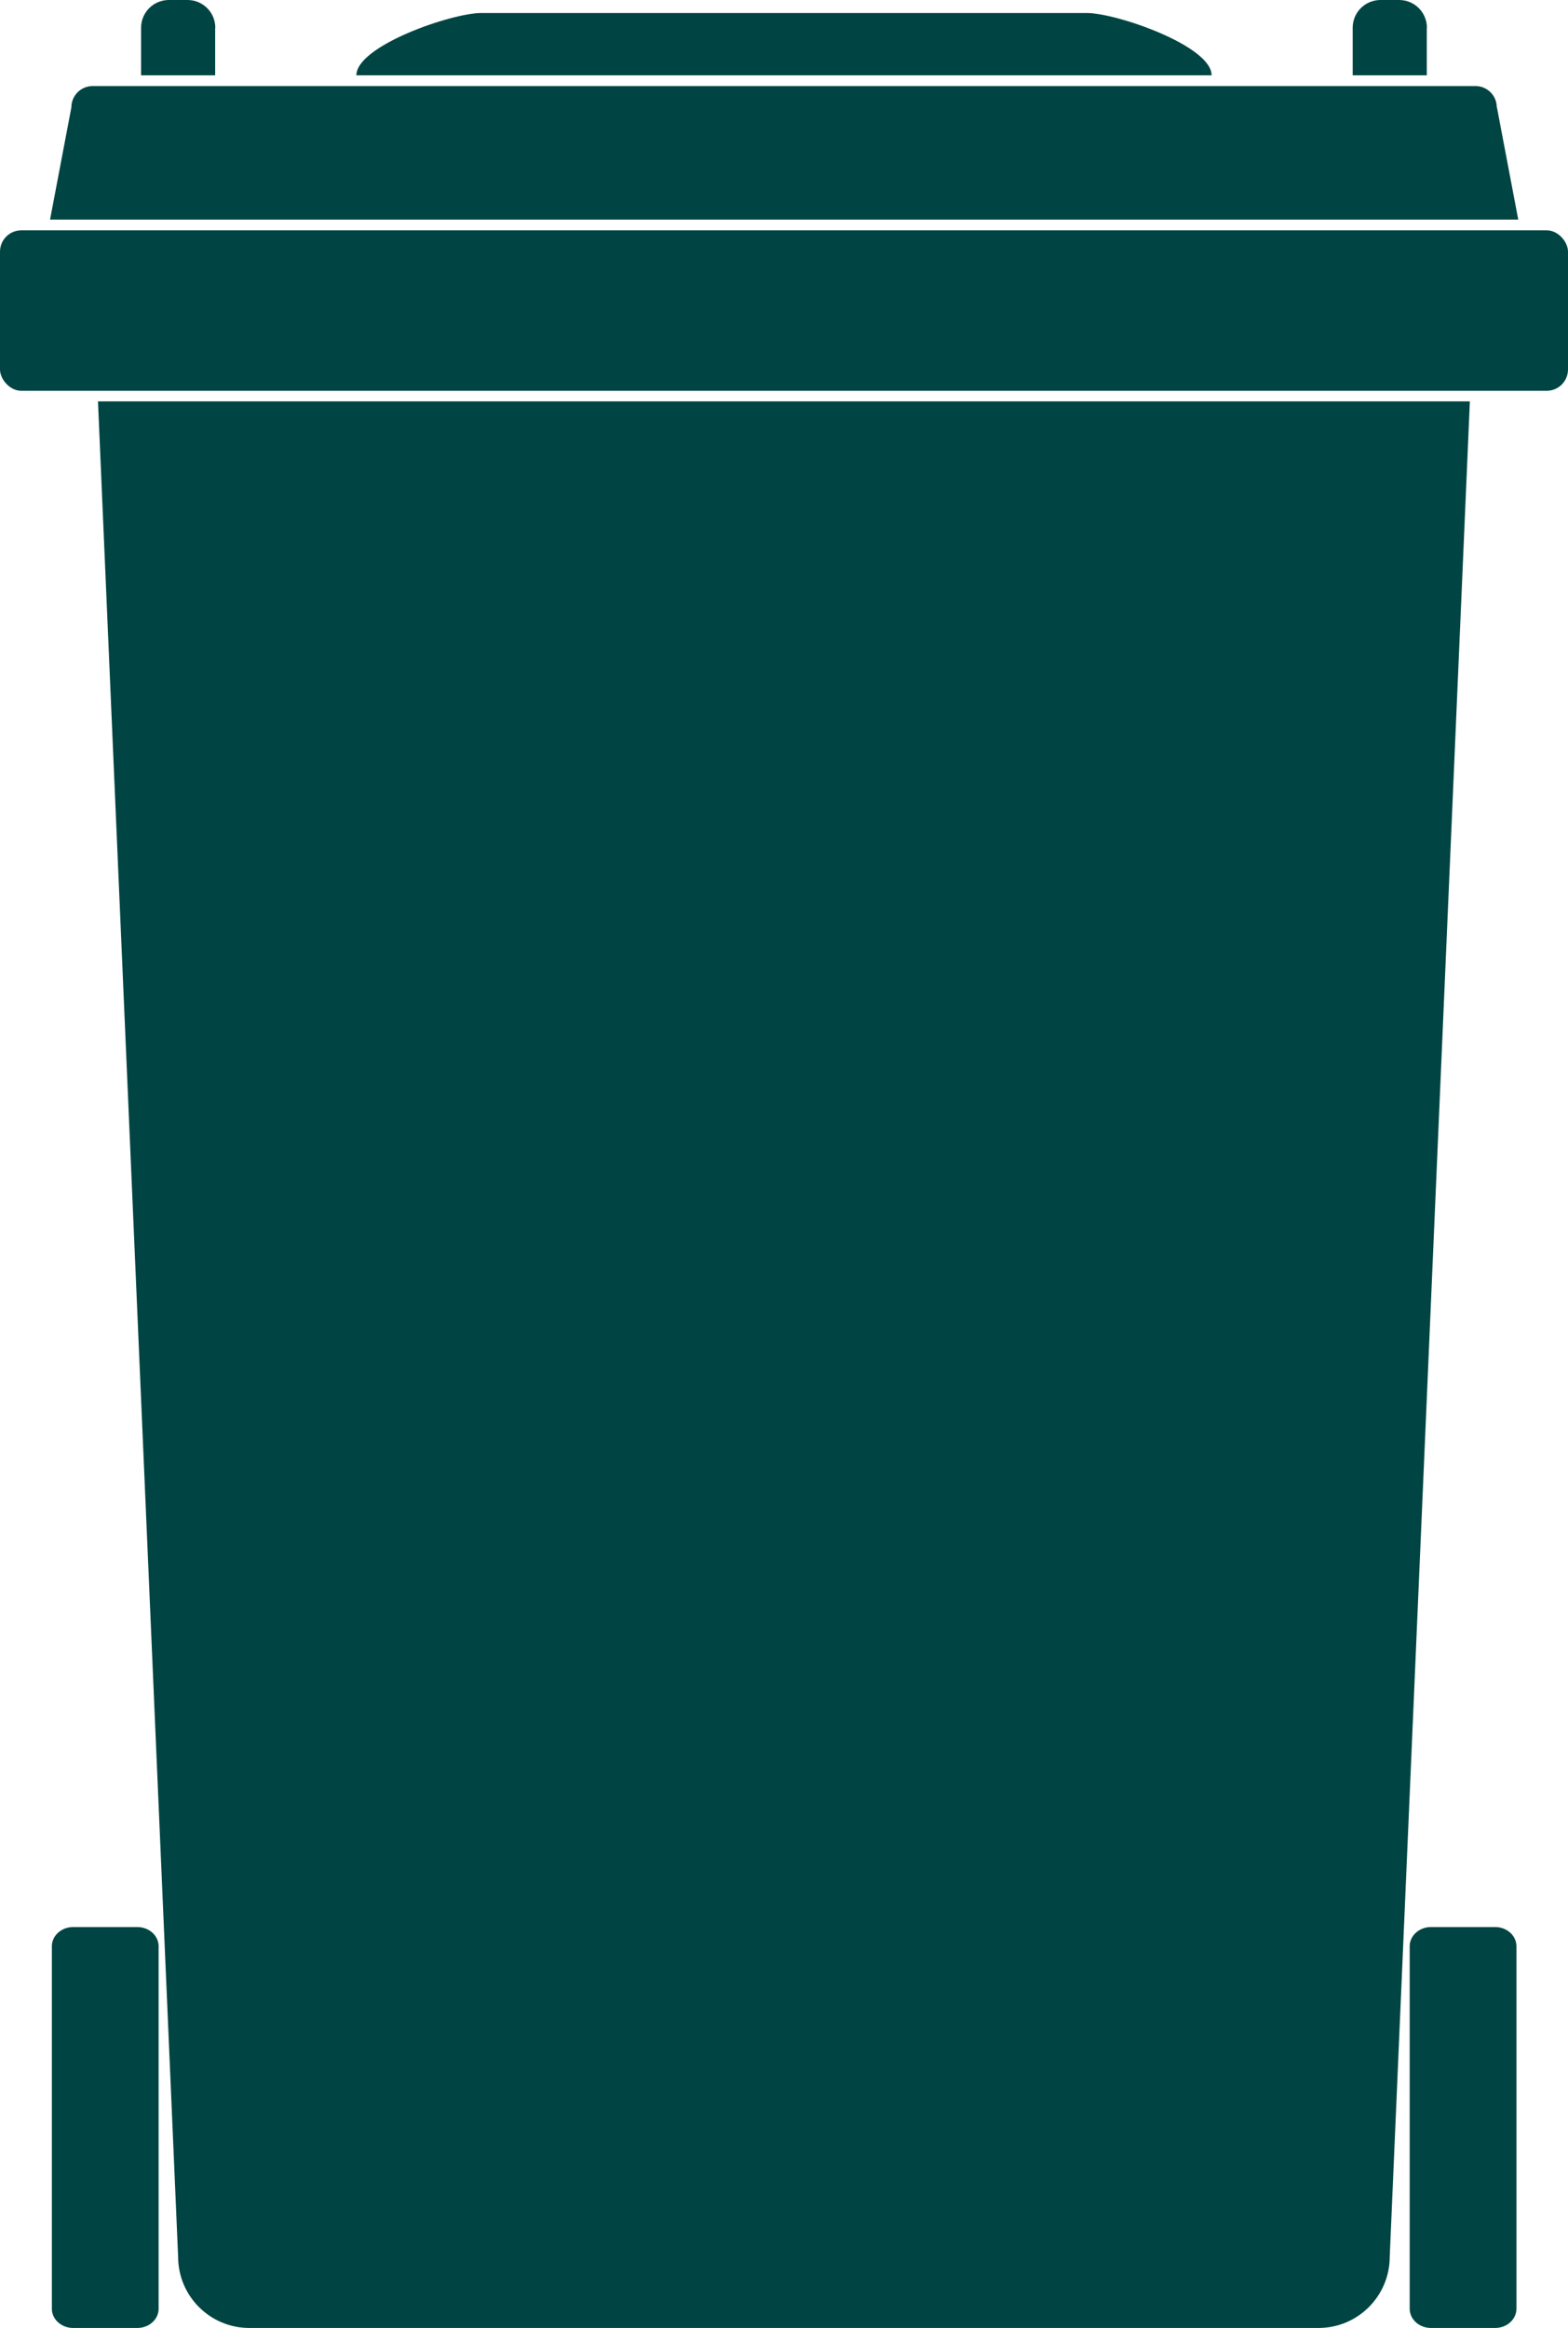
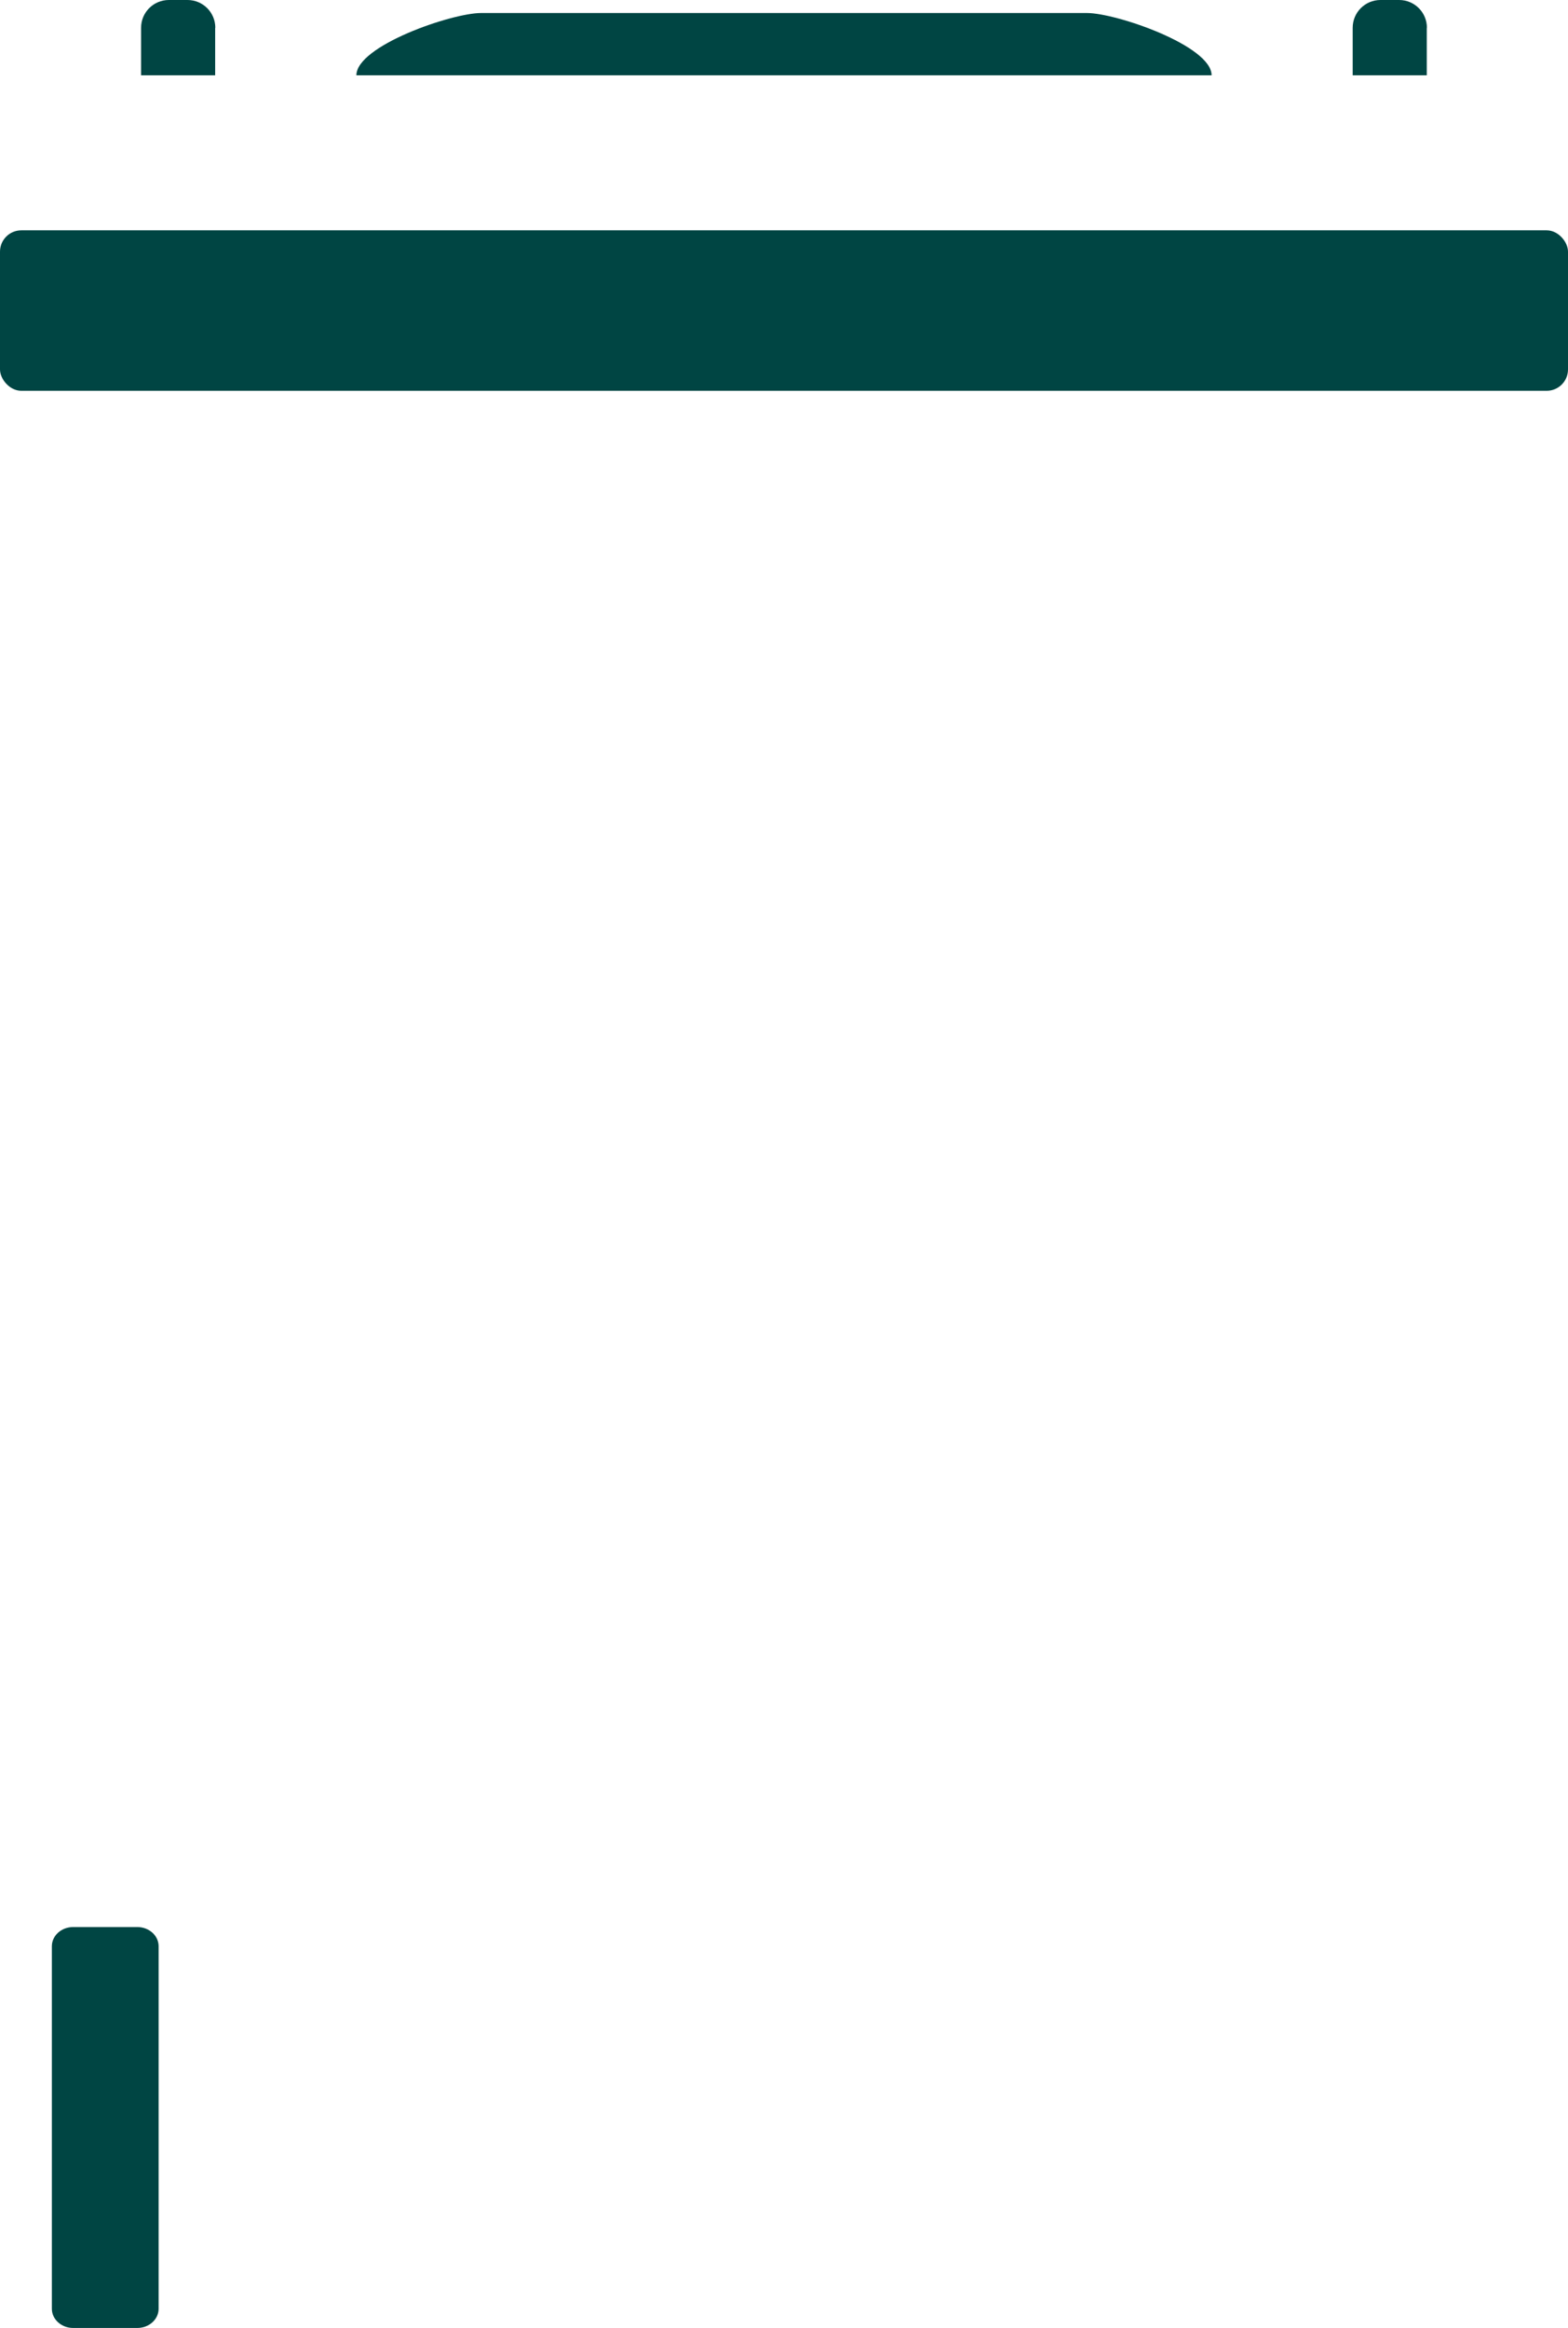
<svg xmlns="http://www.w3.org/2000/svg" id="Layer_1" viewBox="0 0 103.7 153.93">
  <defs>
    <style>.cls-1{fill:#004543;}</style>
  </defs>
-   <path class="cls-1" d="m11.78,149.22c0,2.6,2.11,4.71,4.71,4.71h70.71c2.6,0,4.71-2.11,4.71-4.71l5.3-122.68H6.48l5.3,122.68Z" />
  <rect class="cls-1" y="15.23" width="103.7" height="10.61" rx="1.41" ry="1.41" />
-   <path class="cls-1" d="m98.99,7.1c0-.78-.63-1.41-1.41-1.41H6.13c-.78,0-1.41.63-1.41,1.41l-1.41,7.42h97.1l-1.41-7.42Z" />
  <path class="cls-1" d="m80.13,4.98c0-1.95-6.3-4.12-8.25-4.12H31.82c-1.95,0-8.25,2.17-8.25,4.12h56.57Z" />
  <path class="cls-1" d="m94.37,1.84c0-1.02-.82-1.84-1.84-1.84h-1.23c-1.02,0-1.84.82-1.84,1.84v3.14h4.9V1.84Z" />
  <path class="cls-1" d="m14.24,1.84c0-1.02-.82-1.84-1.84-1.84h-1.23c-1.02,0-1.84.82-1.84,1.84v3.14h4.9V1.84Z" />
-   <path class="cls-1" d="m100.29,152.66c0,.7-.63,1.27-1.41,1.27h-4.24c-.78,0-1.41-.57-1.41-1.27v-23.97c0-.7.63-1.27,1.41-1.27h4.24c.78,0,1.41.57,1.41,1.27v23.97Z" />
  <path class="cls-1" d="m10.49,152.66c0,.7-.63,1.27-1.41,1.27h-4.24c-.78,0-1.41-.57-1.41-1.27v-23.97c0-.7.63-1.27,1.41-1.27h4.24c.78,0,1.41.57,1.41,1.27v23.97Z" />
</svg>